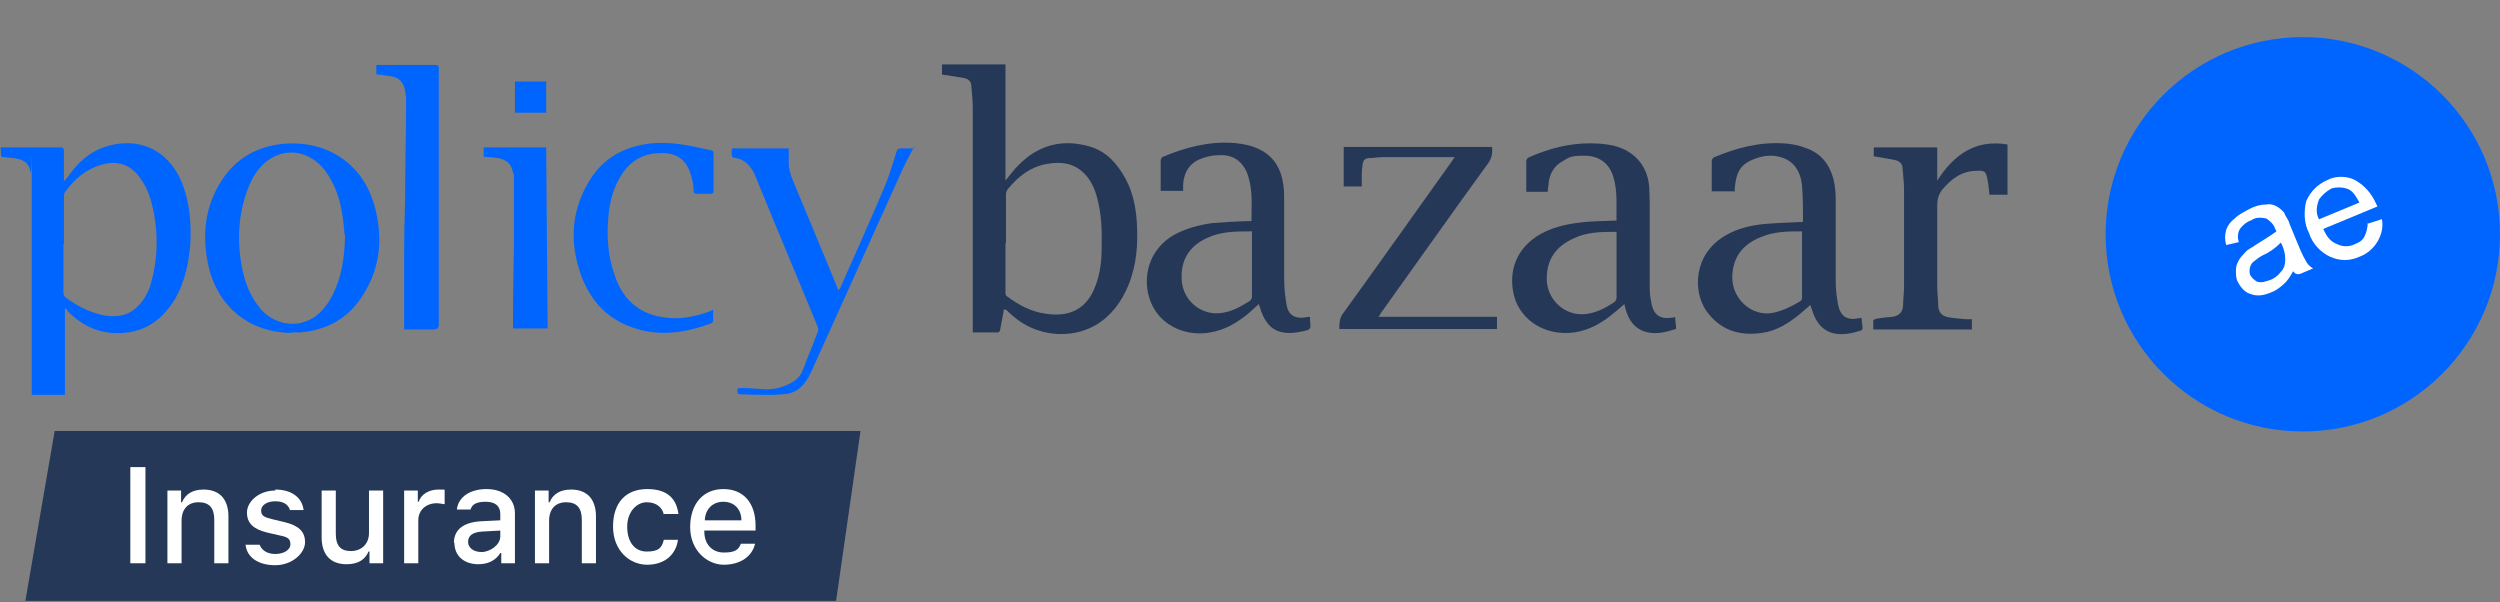
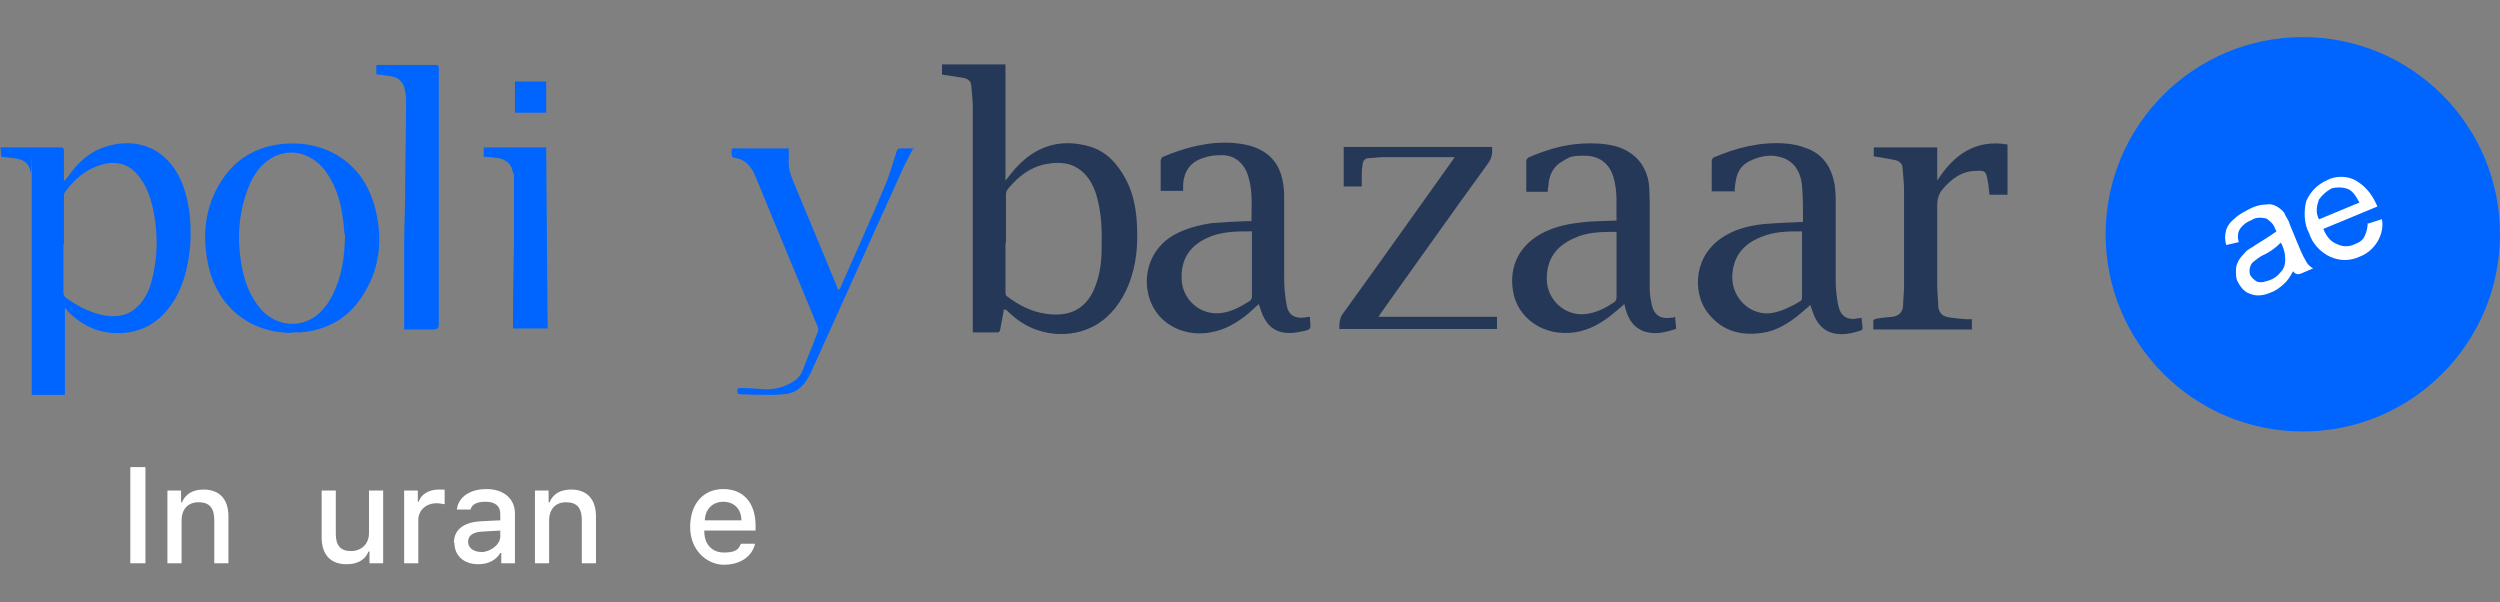
<svg xmlns="http://www.w3.org/2000/svg" viewBox="0 0 512.2 123.4" height="123.4" width="512.2" id="Layer_1">
  <rect x="0" y="0" width="512.2" height="123.4" fill="#808080" stroke="none" />
  <rect fill="none" height="123.4" width="512" x=".2" />
-   <polygon fill="#253858" points="171.3 123.1 5.2 123.1 11.2 88.3 176.3 88.3 171.3 123.1" />
  <ellipse fill="#0065ff" ry="40.4" rx="40.4" cy="48" cx="471.8" />
  <path fill="#fff" d="M469.9,55.4c-.6,1.1-1.1,2-2,2.8s-1.7,1.4-2.6,1.7c-1.4,.6-2.8,.9-4.3,.3-1.1-.3-2-1.4-2.6-2.6-.3-.6-.3-1.4-.3-2.3s.3-1.4,.6-2c.3-.6,.9-1.1,1.4-1.7s1.4-.9,2-1.4c1.4-.9,2.8-1.7,4.3-2.8l-.3-.6c-.3-.9-.9-1.4-1.7-2-1.1-.3-2.3-.3-3.1,.3-.9,.3-1.7,.9-2.3,1.7s-.6,2-.3,2.8l-2.6,.6c-.3-1.1-.3-2,0-3.1,.3-.9,.9-1.7,1.7-2.3,.9-.9,2-1.4,3.1-2,1.1-.6,2.3-.9,3.4-.9,1.4-.3,2.8,.6,3.7,1.7,.3,.9,.9,1.4,1.1,2.3l1.4,3.4c.6,1.4,1.1,2.8,2,4.3,.3,.6,.9,1.1,1.4,1.4l-2.6,1.1c-.9,.3-1.4-.3-1.7-.9Zm-2.6-5.7c-1.1,1.1-2.3,2-3.7,2.6-.6,.3-1.4,.9-2,1.4s-.9,1.7-.6,2.6c.3,.6,.9,1.1,1.4,1.4,.9,.3,1.7,0,2.6-.3,.9-.3,1.7-.9,2.3-1.7,.6-.6,.9-1.4,.9-2.6s-.3-2-.6-2.8l-.3-.6Z" />
  <path fill="#fff" d="M485.2,45.8l2.8-.9c.3,1.4,0,3.1-.9,4.6s-2.3,2.6-3.7,3.1c-2,.9-4,.9-6,0-2-.9-3.7-2.8-4.3-4.8-1.1-2-1.1-4.6-.6-6.6,.9-2,2.3-3.4,4.3-4.3,1.7-.9,4-.9,5.7,0,2,1.1,3.4,2.8,4.3,4.8l.3,.6-11.1,4.6c.6,1.4,1.4,2.6,2.8,3.1,1.1,.6,2.6,.6,3.7,0,.9-.3,1.7-.9,2-1.7,.3-.6,.6-1.7,.6-2.6Zm-10-.9l8.2-3.4c-.6-1.1-1.1-2-2-2.6-1.1-.6-2.6-.6-3.7-.3-1.1,.6-2,1.4-2.6,2.3-.6,1.7-.6,2.8,0,4h0Z" />
  <g>
    <path fill="#fff" d="M26.7,115.4v-19.7h3.1v19.7h-3.1Z" />
    <path fill="#fff" d="M34.3,100.5h2.8v2.4h.2c.7-1.7,2.2-2.6,4.4-2.6,3.3,0,5.1,2,5.1,5.5v9.6h-2.9v-8.9c0-2.4-1-3.6-3.2-3.6s-3.5,1.4-3.5,3.8v8.7h-2.9v-14.9Z" />
-     <path fill="#fff" d="M56.4,100.3c3.3,0,5.5,1.6,5.8,4.2h-2.8c-.3-1.1-1.3-1.8-3-1.8s-2.9,.8-2.9,1.9,.7,1.4,2.4,1.8l2.5,.6c2.8,.7,4.1,1.9,4.1,4.1s-2.6,4.7-6.1,4.7-5.8-1.6-6.1-4.2h2.9c.4,1.1,1.5,1.9,3.2,1.9s3.1-.8,3.1-2-.7-1.5-2.2-1.8l-2.6-.6c-2.8-.7-4.1-1.9-4.1-4.1s2.4-4.5,5.8-4.5Z" />
    <path fill="#fff" d="M78.5,115.4h-2.8v-2.4h-.2c-.7,1.7-2.2,2.6-4.5,2.6-3.3,0-5.1-2-5.1-5.5v-9.6h2.9v8.9c0,2.4,1,3.5,3.1,3.5s3.7-1.4,3.7-3.7v-8.7h2.9v14.9Z" />
    <path fill="#fff" d="M82.8,100.5h2.8v2.3h.2c.4-1.5,2.1-2.5,4-2.5s1,0,1.3,.1v2.9c-.2,0-1.1-.2-1.6-.2-2.2,0-3.8,1.4-3.8,3.5v8.8h-2.9v-14.9Z" />
    <path fill="#fff" d="M93,111.2c0-2.7,2-4.2,5.5-4.4l4-.2v-1.3c0-1.6-1-2.5-3-2.5s-2.8,.6-3.1,1.6h-2.8c.3-2.6,2.7-4.2,6.1-4.2s5.8,1.9,5.8,5v10.2h-2.8v-2.1h-.2c-.9,1.5-2.5,2.3-4.5,2.3-2.9,0-4.9-1.7-4.9-4.4Zm9.5-1.3v-1.2l-3.6,.2c-2,.1-3,.8-3,2.1s1.2,2.1,2.8,2.1,3.8-1.4,3.8-3.2Z" />
    <path fill="#fff" d="M109.6,100.5h2.8v2.4h.2c.7-1.7,2.2-2.6,4.4-2.6,3.3,0,5.1,2,5.1,5.5v9.6h-2.9v-8.9c0-2.4-1-3.6-3.2-3.6s-3.5,1.4-3.5,3.8v8.7h-2.9v-14.9Z" />
-     <path fill="#fff" d="M136,105.4c-.3-1.4-1.5-2.5-3.5-2.5s-4,1.9-4,5,1.5,5.1,4,5.1,3.1-.8,3.5-2.4h2.9c-.4,3-2.7,5.1-6.3,5.1s-7-2.9-7-7.8,2.6-7.7,7-7.7,6,2.2,6.4,5.1h-2.9Z" />
    <path fill="#fff" d="M154.7,111.4c-.6,2.6-3,4.3-6.4,4.3s-6.9-2.9-6.9-7.7,2.7-7.8,6.8-7.8,6.6,2.8,6.6,7.5v1h-10.5v.2c0,2.6,1.6,4.3,4,4.3s3-.6,3.5-1.8h2.8Zm-10.3-4.8h7.5c0-2.3-1.5-3.8-3.7-3.8s-3.7,1.5-3.8,3.8Z" />
  </g>
  <g>
    <path fill="#0065ff" d="M0,30.2c1.2,0,2.5,0,3.7,0H12.4c.5,0,.7,.2,.7,.7,0,1.8,0,3.6,0,5.4v.7s.1,0,.2,0c.1-.2,.3-.4,.4-.5,2-2.9,4.4-5.3,7.8-6.4,6.3-2.1,13,0,16,7.9,1.4,3.9,1.7,7.8,1.5,11.9-.3,3.9-1.1,7.8-3.1,11.3-3,5-7.3,7.5-13.2,7-3.3-.3-6.1-1.8-8.5-4.1-.3-.3-.5-.6-.7-.9,0,0-.2,0-.2,.1v17.6H6.5c0-.2,0-.4,0-.5,0-13.9,0-27.9,0-41.8s0-2.1-.2-3.2c-.3-1.8-1.2-2.6-2.9-2.9-.9-.2-1.7-.2-2.6-.3-.5,0-.6-.2-.6-.6s0-.9-.1-1.3c0,0,0,0,0-.1Zm13,19.8c0,3.4,0,6.7,0,10,0,.3,.2,.8,.5,1,2.5,1.8,5.2,3.2,8.3,3.7,2.4,.3,4.6-.1,6.4-1.9,1.4-1.4,2.3-3.1,2.8-5,1.3-4.7,1.4-9.5,.5-14.3-.5-2.5-1.2-4.8-2.7-6.9-1.9-2.8-4.6-3.8-7.8-2.9-3.3,.9-5.7,2.9-7.7,5.7-.2,.2-.2,.5-.2,.9,0,3.2,0,6.5,0,9.7Z" />
    <path fill="#253858" d="M193,15.2v-2h13v23.8c.9-1.1,1.7-2.2,2.6-3.1,4.1-4.2,9-5.5,14.6-3.9,3.5,1,5.8,3.6,7.5,6.8,1.4,2.7,2,5.6,2.2,8.6,.3,4.5,0,8.8-1.7,13-1.4,3.4-3.5,6.3-6.7,8.2-5.2,3-12.2,2.3-16.9-1.8-.5-.4-.9-.8-1.3-1.2-.2-.1-.3-.2-.5-.2s-.2,.3-.2,.5c-.2,1.2-.5,2.5-.7,3.7,0,.2-.3,.5-.4,.5-1.7,0-3.4,0-5.2,0V21.9c0-1.4-.2-2.9-.3-4.3,0-.9-.6-1.4-1.4-1.6-1.2-.2-2.5-.4-3.7-.6-.2,0-.5,0-.8-.1Zm13,34.8v10c0,.3,.1,.6,.3,.7,2.4,1.8,5,3.2,8.1,3.6,4.9,.7,8.4-1.1,10.1-5.9,.9-2.4,1.2-4.9,1.2-7.5,.1-3.5,0-6.9-.9-10.3-.5-2-1.4-3.9-2.9-5.3-2.2-2-4.7-2.2-7.5-1.7-3.3,.6-5.7,2.5-7.8,5-.4,.4-.5,.9-.5,1.4,0,3.2,0,6.5,0,9.7Z" />
    <path fill="#253858" d="M268.4,65c0,.2,0,.5,0,.7,.2,1.8,.2,1.8-1.6,2.2-1,.2-2.1,.4-3.2,.3-2.8-.2-4.3-1.9-5.2-4.4-.2-.5-.3-1-.5-1.5-.7,.6-1.4,1.3-2.1,1.9-2.3,1.9-4.8,3.4-7.8,3.9-4.8,.9-9.7-1.2-11.8-5.3-2.3-4.3-1.7-11.1,4.2-14.6,2.5-1.4,5.2-2.1,8-2.5,2.4-.2,4.7-.3,7.1-.4h.9c0-3.2,.3-6.2-.7-9.3-.9-2.8-3-4.4-5.9-4.2-1.2,0-2.3,.2-3.4,.6-2.5,.8-3.8,2.7-4,5.3,0,.5,0,.9,0,1.4h-4.6v-6.2c0-.2,.2-.6,.3-.7,4.7-2,9.6-3.3,14.8-2.9,2,.2,4,.6,5.7,1.6,2.6,1.5,3.9,3.9,4.3,6.8,.2,1.2,.2,2.3,.2,3.5,0,5.3,0,10.7,0,16,0,1.8,.2,3.6,.5,5.3,.3,1.7,1.2,2.5,2.8,2.6,.6,0,1.2-.1,1.9-.2Zm-12-17.6c-3.2,0-6.3,0-9.2,1.4-3.6,1.7-5.3,4.5-5.1,8.5,.2,4.3,4.1,7.5,8.3,6.8,2.1-.3,3.8-1.3,5.6-2.4,.3-.2,.5-.5,.5-.9v-13.5Z" />
    <path fill="#253858" d="M355.2,39.2h-4.5c0-.2,0-.4,0-.5v-5.7c0-.2,.2-.6,.3-.7,4.7-2,9.6-3.3,14.8-2.9,1.4,.1,2.8,.4,4.1,.9,3.6,1.2,5.4,4,6,7.7,.1,.9,.2,1.8,.2,2.7,0,5.7,0,11.3,0,17,0,1.6,.2,3.2,.5,4.8,.5,2.3,1.8,3.2,4.2,2.7,.2,0,.3,0,.6-.1,0,.7,.2,1.5,.2,2.2,0,.1-.2,.4-.3,.4-1.8,.6-3.7,1-5.6,.6-2.1-.5-3.3-1.9-4.1-3.8-.2-.6-.4-1.2-.7-2-.7,.6-1.4,1.2-2.1,1.8-2.3,1.9-4.8,3.5-7.8,3.9-4.7,.7-8.6-.6-11.4-4.5-2.8-4-2.7-11.7,4-15.5,2.4-1.4,5-2,7.8-2.3,2.4-.2,4.9-.3,7.3-.4h.6c0,0,.1-.1,.1-.2,0-2.4,0-4.8-.2-7.2-.2-2.3-1.1-4.4-3.3-5.5-1.9-.9-4-.9-6-.2-3.5,1.2-4.2,2.9-4.5,6.4,0,.2,0,.3,0,.5Zm14,8.2c-2.9,0-5.7,0-8.5,1.2-3.7,1.5-5.7,4.1-5.8,8.2,0,4.5,4,8.1,8.3,7.3,2-.4,3.8-1.3,5.5-2.3,.4-.2,.5-.5,.5-.9v-12.8c0-.2,0-.4,0-.7Z" />
    <path fill="#253858" d="M331.2,45.4c-.1-3.1,.3-6.2-.7-9.3-.9-2.8-3-4.2-5.9-4.2s-3,.3-4.4,1.1c-1.7,.9-2.6,2.4-2.9,4.3,0,.7-.2,1.3-.2,2h-4.4c0-.2,0-.3,0-.4v-5.9c0-.2,.2-.6,.4-.7,3.6-1.6,7.3-2.7,11.3-2.9,2.1-.1,4.3,0,6.4,.5,4.2,1.1,6.8,4.2,7.1,8.5,0,1,.1,2.1,.1,3.1,0,5.9,0,11.9,0,17.8,0,1.1,.2,2.1,.4,3.1,.5,2.2,1.8,3,4,2.7,.2,0,.5,0,.8-.2,0,.8,.2,1.6,.2,2.5-2.3,.7-4.5,1.3-6.8,.4-2.4-1-3.3-3.1-3.8-5.5-1,.9-2.1,1.8-3.1,2.6-2.4,1.8-5,3.1-8.1,3.3-6.1,.4-10.8-3.5-11.6-8.5-.9-5.1,1.3-9.7,6.5-12.2,2.5-1.2,5.2-1.7,8-2,2.1-.2,4.2-.2,6.3-.3,.2,0,.3,0,.6,0Zm0,2.1c-3.1,0-6.1,0-8.9,1.4-3.5,1.6-5.4,4.2-5.4,8.2,0,4.5,4,7.9,8.3,7.2,2-.3,3.7-1.2,5.4-2.3,.4-.3,.6-.5,.6-1.1,0-4.3,0-8.5,0-12.7v-.7Z" />
    <path fill="#0065ff" d="M59.8,68.2c-8.7,0-15.4-5.4-17.2-14.2-1.2-6-.6-11.8,2.8-17,2.9-4.5,7.1-6.9,12.3-7.5,4-.4,7.7,.2,11.2,2.2,4.3,2.5,6.8,6.4,8,11.1,1.5,6,1,11.8-2.2,17.1-2.7,4.7-6.8,7.4-12.2,8.1-.2,0-.5,0-.7,.1-.6,0-1.2,0-1.9,0Zm10.8-20.1c-.1-.9-.2-2.6-.5-4.3-.5-3.3-1.6-6.3-3.6-9-3.1-3.9-8-4.7-11.8-1.8-1.8,1.4-3,3.3-3.8,5.4-2.1,5.3-2.4,10.9-1.3,16.5,.6,3.1,1.7,5.9,3.8,8.4,2.8,3.2,7.3,4,10.8,1.8,1.7-1.1,3-2.8,3.9-4.6,1.9-3.7,2.5-7.7,2.6-12.4Z" />
    <path fill="#253858" d="M282.4,64.9h24.3v2.5h-32.3c0-1.1,0-2.1,.7-3.1,7.6-10.5,15.1-21.1,22.6-31.6,0-.1,.2-.2,.3-.5h-14.8c-.9,0-1.9,.2-2.8,.2-.7,0-1.1,.5-1.2,1.1-.1,.7-.2,1.4-.2,2.1,0,.9,0,1.7,0,2.6h-3.7v-8.1h30.4c.1,1.2,0,2.1-.7,3.2-7.5,10.3-14.8,20.7-22.2,31,0,.2-.2,.3-.4,.6Z" />
    <path fill="#253858" d="M383.9,32.1v-1.9h13v6.8c3.4-5.3,7.8-8.5,14.4-7.4v10.3h-3.7c-.1-1-.2-2.1-.4-3.1-.3-1.6-.5-1.9-2.2-1.8-3,0-5.2,1.6-7.1,3.9-.7,.9-1,1.9-1,3.1,0,5.5,0,11.1,0,16.6,0,1.4,.2,2.8,.2,4.1,.1,1.3,.8,2.1,2.1,2.3,1.2,.2,2.4,.3,3.6,.4,.4,0,.8,0,1.2,0v2.1h-20.2c0-.6,0-1.2,0-1.8,0-.2,.3-.3,.6-.4,1.1-.2,2.3-.3,3.4-.4,1.2-.2,2-.9,2.1-2.2,0-1.3,.2-2.6,.2-3.9,0-6.7,0-13.3,0-20,0-1.4-.2-2.9-.3-4.3,0-.9-.6-1.5-1.5-1.7-1.4-.3-2.9-.5-4.5-.8Z" />
    <path fill="#0065ff" d="M77.1,15.1v-1.8c.3,0,.5,0,.7,0h11.3c.7,0,.8,.2,.8,.8,0,8.3,0,16.6,0,25,0,9.1,0,18.2,0,27.4q0,1-1,1h-6.1c0-.3,0-.5,0-.7,0-5,0-10,0-15.1,0-3.6,.1-7.2,.2-10.8,0-6.7,.2-13.4,.2-20.2,0-.9-.1-1.7-.3-2.5-.3-1.3-1.1-2.2-2.4-2.5-1.2-.2-2.4-.4-3.6-.5Z" />
    <path fill="#0065ff" d="M187.2,30.2c-.7,1.4-1.5,2.8-2.1,4.1-3.7,8.1-7.3,16.2-11,24.4-2.7,5.9-5.3,11.8-8,17.7-1,2.1-2.4,3.9-4.9,4.3-1,.1-2,.2-3,.2-1.9,0-3.9,0-5.8-.1-.4,0-.8,0-1.2-.1-.3-1.1-.2-1.2,.8-1.2,1.3,0,2.6,.1,3.8,.2,2.1,.2,4.1-.1,6-1.1,1.2-.6,2.1-1.4,2.6-2.6,.7-1.8,1.4-3.6,2.1-5.3,.3-.9,.7-1.8,1-2.6,.2-.4,.2-.8,0-1.2-3.8-9.3-7.7-18.5-11.5-27.8-.5-1.2-1-2.5-1.5-3.6-.9-1.8-2.2-3-4.2-3.2-.2,0-.3-.3-.4-.4,0,0,0,0,0-.1,0-1.7-.2-1.4,1.4-1.4,3.1,0,6.3,0,9.4,0h.9c0,.9,0,1.6,0,2.4-.1,1.5,.3,2.9,.9,4.3,3,7.2,6,14.4,9,21.7,0,.2,.2,.4,.3,.7,.1-.2,.2-.3,.3-.4,3.1-7,6.2-13.9,9.2-21,1-2.3,1.6-4.7,2.4-7.1,.2-.5,.4-.6,.9-.6,.9,0,1.8,0,2.8,0Z" />
-     <path fill="#0065ff" d="M146.1,63.4c0,.8,0,1.6,0,2.3,0,.2-.2,.5-.3,.5-5.1,1.9-10.3,2.8-15.6,1.1-5.5-1.7-9.1-5.4-11.1-10.8-2.5-6.8-2.1-13.5,1.8-19.7,2.8-4.5,7.1-6.8,12.3-7.4,4.3-.5,8.4,.5,12.5,1.4,.3,0,.5,.3,.5,.6v7.7c0,.5-.2,.6-.6,.6-.9,0-1.8,0-2.8,0-.5,0-.7-.2-.7-.7,0-1-.2-2-.5-3-1-3.6-3.3-4.9-6.9-4.6-4,.2-6.5,2.5-8.2,5.9-1.2,2.4-1.7,4.9-1.9,7.6-.3,3.9,0,7.7,1.3,11.4,1.5,4.6,4.5,7.7,9.4,8.6,3.5,.7,6.8,.1,10.1-1.1,.3-.2,.5-.2,.9-.4Z" />
    <path fill="#0065ff" d="M99.1,32.1v-1.9h12.8c.1,12.3,.2,24.7,.3,37.1h-7.1v-1.7c0-5.3,.1-10.5,.2-15.8,0-4,0-7.9,0-11.9s0-1.6-.2-2.5c-.3-1.8-1.2-2.6-3-3-.5,0-1-.2-1.5-.2-.5,0-1,0-1.6-.1Z" />
    <path fill="#0065ff" d="M111.9,16.7v6.4h-6.4v-6.4h6.4Z" />
  </g>
</svg>